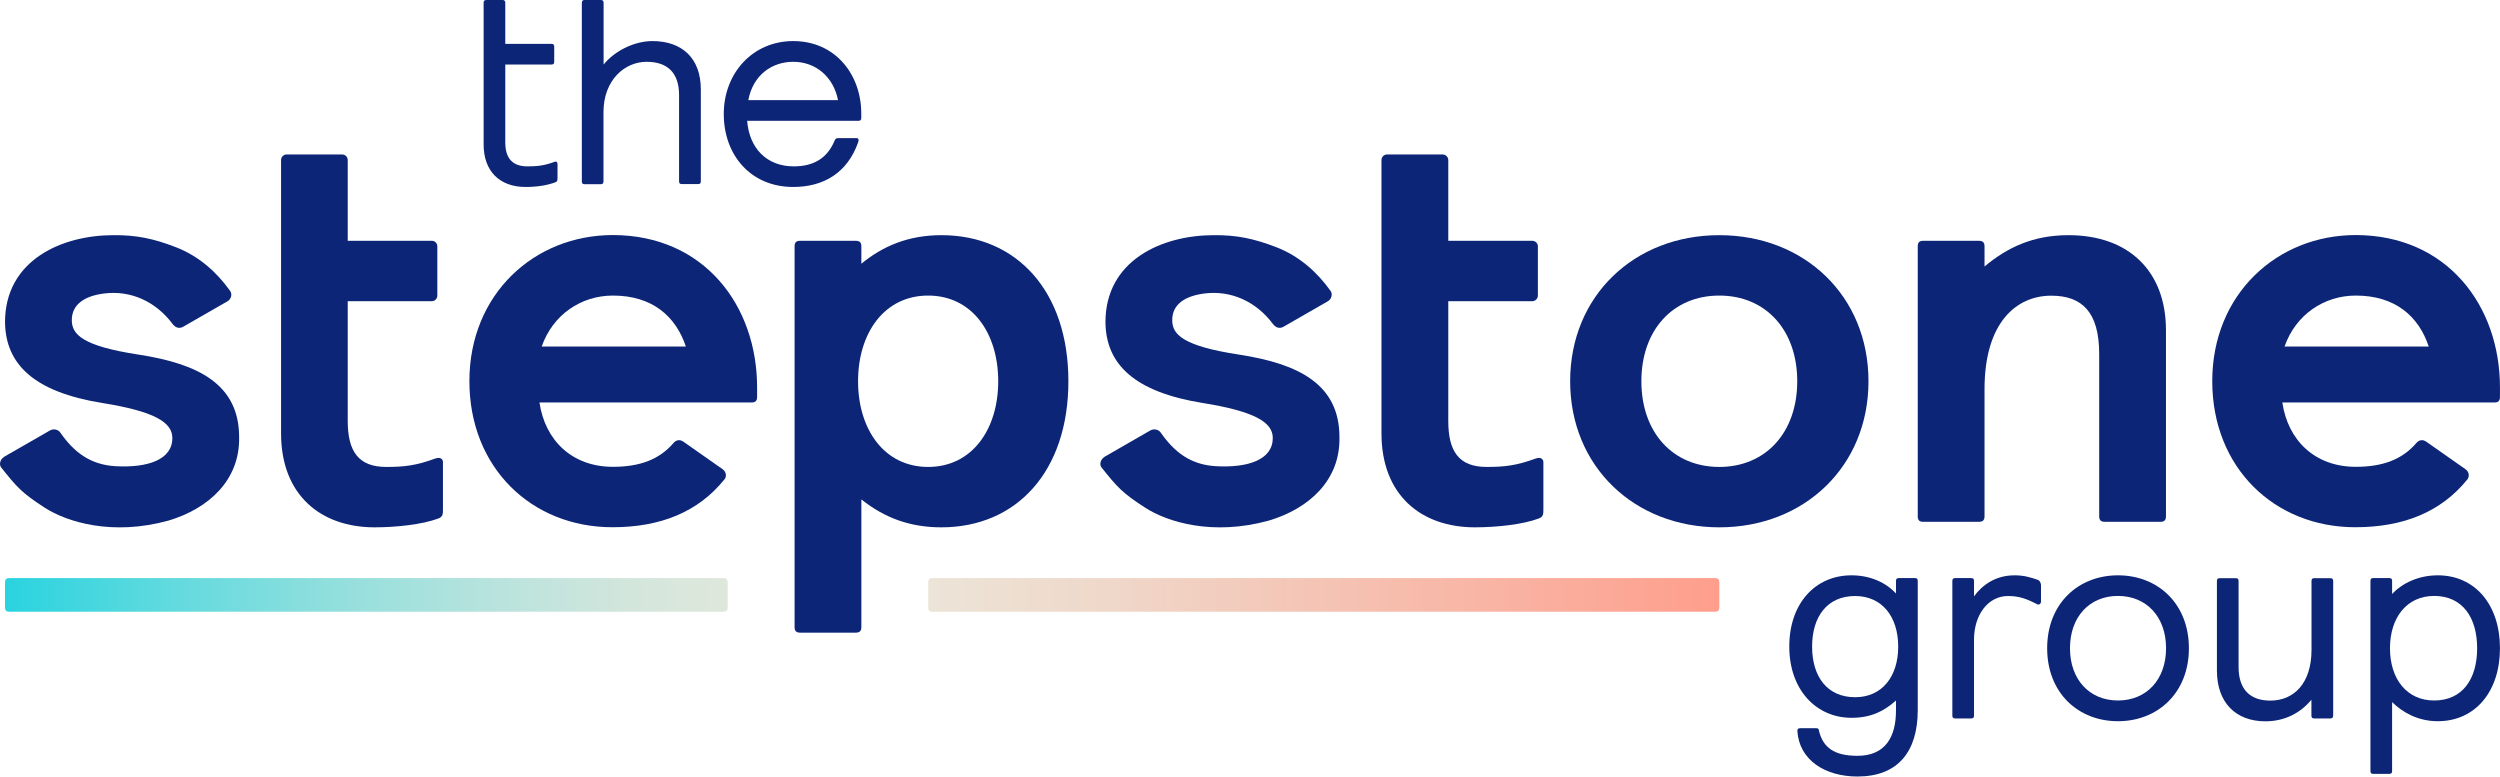
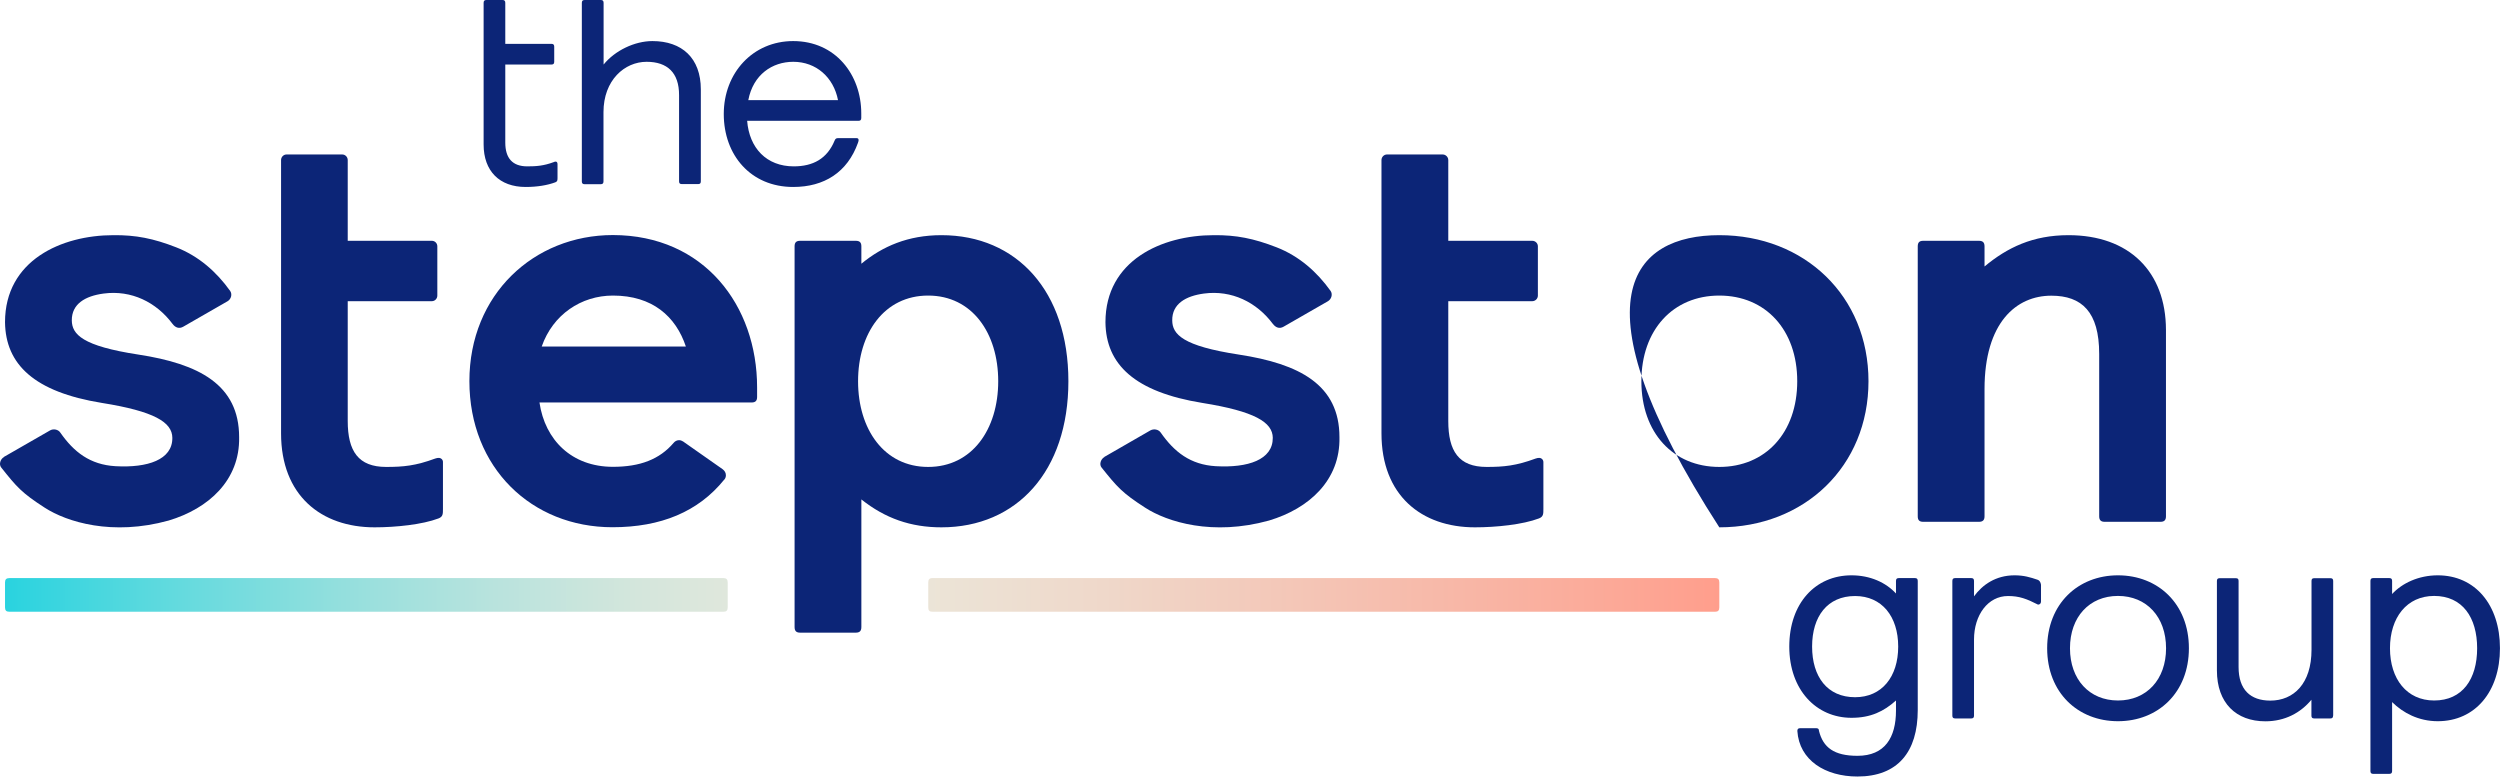
<svg xmlns="http://www.w3.org/2000/svg" width="132" height="41" viewBox="0 0 132 41" fill="none">
  <path d="M39.975 20.455V20.96C39.975 21.161 39.886 21.251 39.684 21.251H28.484C28.775 23.235 30.188 24.648 32.363 24.648C33.792 24.648 34.824 24.256 35.569 23.381C35.637 23.297 35.743 23.241 35.855 23.241C35.934 23.241 36.001 23.269 36.063 23.308H36.068L36.074 23.314L38.159 24.777V24.783H38.165C38.26 24.856 38.327 24.962 38.327 25.091C38.327 25.169 38.305 25.242 38.26 25.304C38.26 25.31 38.26 25.31 38.255 25.31C38.249 25.315 38.243 25.321 38.238 25.326C36.87 27.019 34.897 27.838 32.335 27.838C28.075 27.838 24.784 24.704 24.784 20.124C24.784 15.544 28.192 12.411 32.363 12.411C37.184 12.417 39.975 16.139 39.975 20.455ZM36.214 18.297C35.682 16.705 34.448 15.606 32.363 15.606C30.687 15.606 29.19 16.61 28.602 18.297H36.214Z" fill="#0C2577" />
-   <path d="M131.998 20.455V20.96C131.998 21.161 131.909 21.251 131.707 21.251H120.507C120.798 23.235 122.211 24.648 124.386 24.648C125.815 24.648 126.847 24.256 127.592 23.381C127.665 23.297 127.766 23.241 127.878 23.241C127.957 23.241 128.024 23.269 128.086 23.308H128.091C128.097 23.308 128.097 23.314 128.097 23.314C128.091 23.314 128.091 23.308 128.091 23.308L128.097 23.314L130.182 24.777V24.783H130.188C130.289 24.856 130.35 24.962 130.35 25.091C130.35 25.169 130.328 25.242 130.289 25.304C130.283 25.31 130.283 25.31 130.283 25.31C130.277 25.315 130.272 25.321 130.266 25.326C128.893 27.019 126.92 27.838 124.358 27.838C120.098 27.838 116.807 24.704 116.807 20.124C116.807 15.544 120.215 12.411 124.386 12.411C129.207 12.417 131.998 16.139 131.998 20.455ZM128.237 18.297C127.71 16.705 126.471 15.606 124.386 15.606C122.715 15.606 121.213 16.61 120.624 18.297H128.237Z" fill="#0C2577" />
  <path d="M23.164 24.177C23.114 24.177 23.058 24.183 22.979 24.211C21.948 24.592 21.303 24.654 20.389 24.654C18.921 24.654 18.36 23.824 18.36 22.227V15.903H22.8C22.962 15.903 23.091 15.769 23.091 15.606V13.005C23.091 12.843 22.962 12.714 22.8 12.714H18.36V8.453C18.36 8.291 18.231 8.156 18.069 8.156H15.131C14.969 8.156 14.84 8.291 14.84 8.453V22.882C14.84 26.162 16.959 27.843 19.778 27.843C20.894 27.843 22.301 27.698 23.153 27.373C23.388 27.283 23.388 27.137 23.388 26.868V24.402C23.394 24.278 23.293 24.177 23.164 24.177Z" fill="#0C2577" />
  <path d="M56.411 20.13C56.411 24.889 53.676 27.843 49.707 27.843C48.093 27.843 46.742 27.373 45.48 26.369V33.107C45.48 33.315 45.391 33.404 45.183 33.404H42.246C42.044 33.404 41.954 33.315 41.954 33.107V13.005C41.954 12.803 42.044 12.714 42.246 12.714H45.183C45.391 12.714 45.48 12.803 45.48 13.005V13.925C46.596 13.005 47.947 12.417 49.707 12.417C53.681 12.417 56.411 15.371 56.411 20.13ZM52.706 20.13C52.706 17.585 51.327 15.606 49.006 15.606C46.685 15.606 45.306 17.591 45.306 20.13C45.306 22.669 46.685 24.654 49.006 24.654C51.327 24.654 52.706 22.669 52.706 20.13Z" fill="#0C2577" />
  <path d="M109.217 12.417C107.339 12.417 105.988 13.067 104.783 14.07V13.011C104.783 12.803 104.693 12.714 104.486 12.714H101.548C101.341 12.714 101.257 12.803 101.257 13.011V27.261C101.257 27.462 101.341 27.552 101.548 27.552H104.486C104.693 27.552 104.783 27.462 104.783 27.261V20.55C104.783 17.03 106.459 15.612 108.309 15.612C109.923 15.612 110.837 16.47 110.837 18.684V27.261C110.837 27.462 110.927 27.552 111.128 27.552H114.071C114.273 27.552 114.363 27.462 114.363 27.261V17.417C114.357 14.339 112.418 12.417 109.217 12.417Z" fill="#0C2577" />
-   <path d="M98.656 20.13C98.656 24.62 95.275 27.843 90.78 27.843C86.284 27.843 82.904 24.62 82.904 20.13C82.904 15.634 86.278 12.417 90.78 12.417C95.281 12.417 98.656 15.634 98.656 20.13ZM94.894 20.13C94.894 17.411 93.218 15.606 90.78 15.606C88.341 15.606 86.665 17.411 86.665 20.13C86.665 22.849 88.341 24.654 90.78 24.654C93.218 24.654 94.894 22.849 94.894 20.13Z" fill="#0C2577" />
+   <path d="M98.656 20.13C98.656 24.62 95.275 27.843 90.78 27.843C82.904 15.634 86.278 12.417 90.78 12.417C95.281 12.417 98.656 15.634 98.656 20.13ZM94.894 20.13C94.894 17.411 93.218 15.606 90.78 15.606C88.341 15.606 86.665 17.411 86.665 20.13C86.665 22.849 88.341 24.654 90.78 24.654C93.218 24.654 94.894 22.849 94.894 20.13Z" fill="#0C2577" />
  <path d="M2.361 26.806C3.533 27.563 5.932 28.309 8.903 27.485C11.022 26.851 12.67 25.349 12.626 23.084C12.626 20.304 10.495 19.211 7.317 18.723C4.34 18.269 3.802 17.652 3.791 16.918C3.785 16.044 4.503 15.629 5.467 15.5C6.936 15.303 8.253 15.954 9.111 17.103C9.262 17.305 9.464 17.372 9.677 17.249C9.677 17.249 11.835 16.01 12.02 15.903C12.205 15.791 12.272 15.539 12.155 15.365C11.431 14.351 10.49 13.521 9.296 13.056C8.102 12.59 7.166 12.405 5.988 12.417C3.247 12.417 0.265 13.745 0.265 17.013C0.293 19.244 1.812 20.696 5.377 21.274C8.147 21.716 9.094 22.294 9.1 23.118C9.111 24.278 7.788 24.71 6.095 24.615C4.75 24.536 3.897 23.863 3.186 22.843C3.073 22.669 2.816 22.625 2.642 22.726L0.203 24.127L0.209 24.133C0.024 24.233 -0.071 24.514 0.063 24.682C0.882 25.713 1.145 26.022 2.361 26.806Z" fill="#0C2577" />
  <path d="M81.267 24.177C81.216 24.177 81.16 24.183 81.082 24.211C80.05 24.592 79.406 24.654 78.492 24.654C77.023 24.654 76.469 23.824 76.469 22.227V15.903H80.903C81.065 15.903 81.2 15.769 81.2 15.606V13.005C81.2 12.843 81.065 12.714 80.903 12.714H76.469V8.453C76.469 8.291 76.334 8.156 76.171 8.156H73.234C73.071 8.156 72.942 8.291 72.942 8.453V22.882C72.942 26.162 75.056 27.843 77.876 27.843C78.997 27.843 80.404 27.698 81.256 27.373C81.491 27.283 81.491 27.137 81.491 26.868V24.402C81.491 24.278 81.396 24.177 81.267 24.177Z" fill="#0C2577" />
  <path d="M60.465 26.806C61.636 27.563 64.03 28.309 67.001 27.485C69.125 26.851 70.773 25.349 70.723 23.084C70.723 20.304 68.598 19.211 65.42 18.723C62.443 18.269 61.9 17.652 61.894 16.918C61.883 16.044 62.606 15.629 63.564 15.5C65.033 15.303 66.35 15.954 67.208 17.103C67.365 17.305 67.561 17.372 67.774 17.249C67.774 17.249 69.933 16.01 70.118 15.903C70.302 15.791 70.375 15.539 70.258 15.365C69.534 14.351 68.593 13.521 67.399 13.056C66.199 12.59 65.269 12.405 64.086 12.417C61.35 12.417 58.368 13.745 58.368 17.013C58.39 19.244 59.915 20.696 63.48 21.274C66.244 21.716 67.197 22.294 67.203 23.118C67.208 24.278 65.891 24.71 64.192 24.615C62.852 24.536 62 23.863 61.288 22.843C61.171 22.669 60.919 22.625 60.739 22.726L58.306 24.127L58.312 24.133C58.127 24.233 58.026 24.514 58.16 24.682C58.985 25.713 59.248 26.022 60.465 26.806Z" fill="#0C2577" />
  <path d="M25.535 2.315V0.151C25.535 0.045 25.58 0 25.681 0H26.533C26.634 0 26.679 0.045 26.679 0.151V2.315H29.117C29.218 2.315 29.263 2.36 29.263 2.466V3.263C29.263 3.363 29.218 3.408 29.117 3.408H26.679V7.528C26.679 8.352 27.06 8.784 27.839 8.784C28.321 8.784 28.708 8.756 29.235 8.56C29.263 8.543 29.308 8.532 29.336 8.532C29.409 8.532 29.437 8.588 29.437 8.678V9.373C29.437 9.507 29.437 9.58 29.325 9.625C28.899 9.782 28.366 9.872 27.755 9.872C26.371 9.872 25.535 9.031 25.535 7.629V2.315Z" fill="#0C2577" />
  <path d="M30.721 0.151C30.721 0.045 30.765 0 30.872 0H31.724C31.825 0 31.87 0.045 31.87 0.151V3.408C32.469 2.668 33.512 2.169 34.448 2.169C36.007 2.169 37.004 3.066 37.004 4.72V9.575C37.004 9.681 36.96 9.72 36.859 9.72H36.007C35.9 9.72 35.855 9.681 35.855 9.575V5.017C35.855 3.84 35.239 3.263 34.14 3.263C32.98 3.263 31.864 4.232 31.864 5.92V9.58C31.864 9.681 31.819 9.726 31.718 9.726H30.866C30.765 9.726 30.721 9.681 30.721 9.58V0.151Z" fill="#0C2577" />
  <path d="M39.449 6.374C39.561 7.82 40.474 8.784 41.909 8.784C42.924 8.784 43.67 8.386 44.068 7.422C44.112 7.304 44.174 7.293 44.275 7.293H45.228C45.306 7.293 45.334 7.338 45.334 7.394C45.334 7.422 45.334 7.45 45.301 7.54C44.74 9.104 43.513 9.872 41.881 9.872C39.639 9.872 38.215 8.19 38.215 6.021C38.215 3.851 39.751 2.169 41.881 2.169C44.112 2.169 45.475 3.941 45.475 5.992V6.228C45.475 6.334 45.43 6.379 45.329 6.379H39.449V6.374ZM39.51 5.286H44.247C44.011 4.075 43.087 3.263 41.887 3.263C40.772 3.263 39.768 3.941 39.51 5.286Z" fill="#0C2577" />
  <path d="M107.765 31.762C107.765 31.852 107.709 31.924 107.608 31.924C107.003 31.616 106.621 31.47 106.022 31.47C104.962 31.47 104.228 32.474 104.228 33.769V37.788C104.228 37.889 104.183 37.934 104.082 37.934H103.236C103.129 37.934 103.084 37.889 103.084 37.788V30.674C103.084 30.568 103.129 30.523 103.236 30.523H104.082C104.183 30.523 104.228 30.568 104.228 30.674V31.487C104.671 30.876 105.377 30.377 106.369 30.377C106.857 30.377 107.193 30.478 107.591 30.613C107.675 30.641 107.748 30.736 107.765 30.876V31.762Z" fill="#0C2577" />
  <path d="M111.829 30.377C113.942 30.377 115.574 31.88 115.574 34.228C115.574 36.572 113.942 38.08 111.829 38.08C109.716 38.08 108.09 36.572 108.09 34.228C108.09 31.88 109.721 30.377 111.829 30.377ZM111.829 36.986C113.342 36.986 114.368 35.876 114.368 34.228C114.368 32.575 113.342 31.465 111.829 31.465C110.321 31.465 109.295 32.575 109.295 34.228C109.295 35.876 110.321 36.986 111.829 36.986Z" fill="#0C2577" />
  <path d="M123.186 37.788C123.186 37.889 123.147 37.934 123.04 37.934H122.188C122.087 37.934 122.043 37.889 122.043 37.788V36.947C121.471 37.637 120.647 38.085 119.61 38.085C118.068 38.085 117.053 37.121 117.053 35.4V30.674C117.053 30.573 117.098 30.529 117.199 30.529H118.051C118.158 30.529 118.197 30.573 118.197 30.674V35.221C118.197 36.414 118.819 36.992 119.873 36.992C121.106 36.992 122.048 36.095 122.048 34.307V30.674C122.048 30.573 122.087 30.529 122.194 30.529H123.046C123.147 30.529 123.192 30.573 123.192 30.674V37.788H123.186Z" fill="#0C2577" />
  <path d="M94.9 38.595C94.9 38.494 94.945 38.449 95.046 38.449H95.898C95.999 38.449 96.043 38.494 96.043 38.595C96.262 39.464 96.834 39.907 98.073 39.907C99.525 39.907 100.108 38.937 100.108 37.519V36.986C99.463 37.564 98.773 37.9 97.759 37.9C95.898 37.9 94.474 36.426 94.474 34.139C94.474 31.852 95.853 30.377 97.759 30.377C98.757 30.377 99.581 30.764 100.108 31.336V30.674C100.108 30.568 100.152 30.523 100.259 30.523H101.111C101.212 30.523 101.257 30.568 101.257 30.674V37.491C101.257 39.705 100.197 41 98.073 41C96.38 41 95.001 40.148 94.9 38.595ZM97.949 31.47C96.486 31.47 95.679 32.547 95.679 34.139C95.679 35.736 96.486 36.813 97.949 36.813C99.362 36.813 100.225 35.736 100.225 34.139C100.225 32.547 99.362 31.47 97.949 31.47Z" fill="#0C2577" />
  <path d="M125.159 30.669C125.159 30.568 125.204 30.523 125.305 30.523H126.157C126.258 30.523 126.303 30.568 126.303 30.669V31.364C126.835 30.787 127.71 30.377 128.713 30.377C130.692 30.377 131.998 31.941 131.998 34.228C131.998 36.516 130.692 38.08 128.713 38.08C127.699 38.08 126.875 37.637 126.303 37.07V40.714C126.303 40.815 126.258 40.86 126.157 40.86H125.305C125.204 40.86 125.159 40.815 125.159 40.714V30.669ZM128.523 36.986C130.019 36.986 130.793 35.854 130.793 34.228C130.793 32.603 130.019 31.465 128.523 31.465C127.082 31.465 126.191 32.603 126.191 34.228C126.191 35.854 127.082 36.986 128.523 36.986Z" fill="#0C2577" />
  <path d="M38.199 30.523C38.355 30.523 38.423 30.596 38.423 30.753V32.07C38.423 32.233 38.355 32.3 38.199 32.3H0.495C0.332 32.3 0.265 32.233 0.265 32.07V30.753C0.265 30.596 0.332 30.523 0.495 30.523H38.199ZM90.555 30.523C90.712 30.523 90.78 30.596 90.78 30.753V32.07C90.78 32.233 90.712 32.3 90.555 32.3H49.236C49.074 32.3 49.012 32.233 49.012 32.07V30.753C49.012 30.596 49.074 30.523 49.236 30.523H90.555Z" fill="url(#paint0_linear_1_346)" />
  <defs>
    <linearGradient id="paint0_linear_1_346" x1="0.269" y1="31.412" x2="90.781" y2="31.412" gradientUnits="userSpaceOnUse">
      <stop stop-color="#29D3DF" />
      <stop offset="0.098" stop-color="#62DADE" />
      <stop offset="0.195" stop-color="#93DFDD" />
      <stop offset="0.286" stop-color="#B9E3DD" />
      <stop offset="0.369" stop-color="#D4E6DC" />
      <stop offset="0.444" stop-color="#E4E8DC" />
      <stop offset="0.5" stop-color="#EAE9DC" />
      <stop offset="0.641" stop-color="#EFD8CA" />
      <stop offset="0.924" stop-color="#FBAB9A" />
      <stop offset="1" stop-color="#FF9E8C" />
    </linearGradient>
  </defs>
</svg>